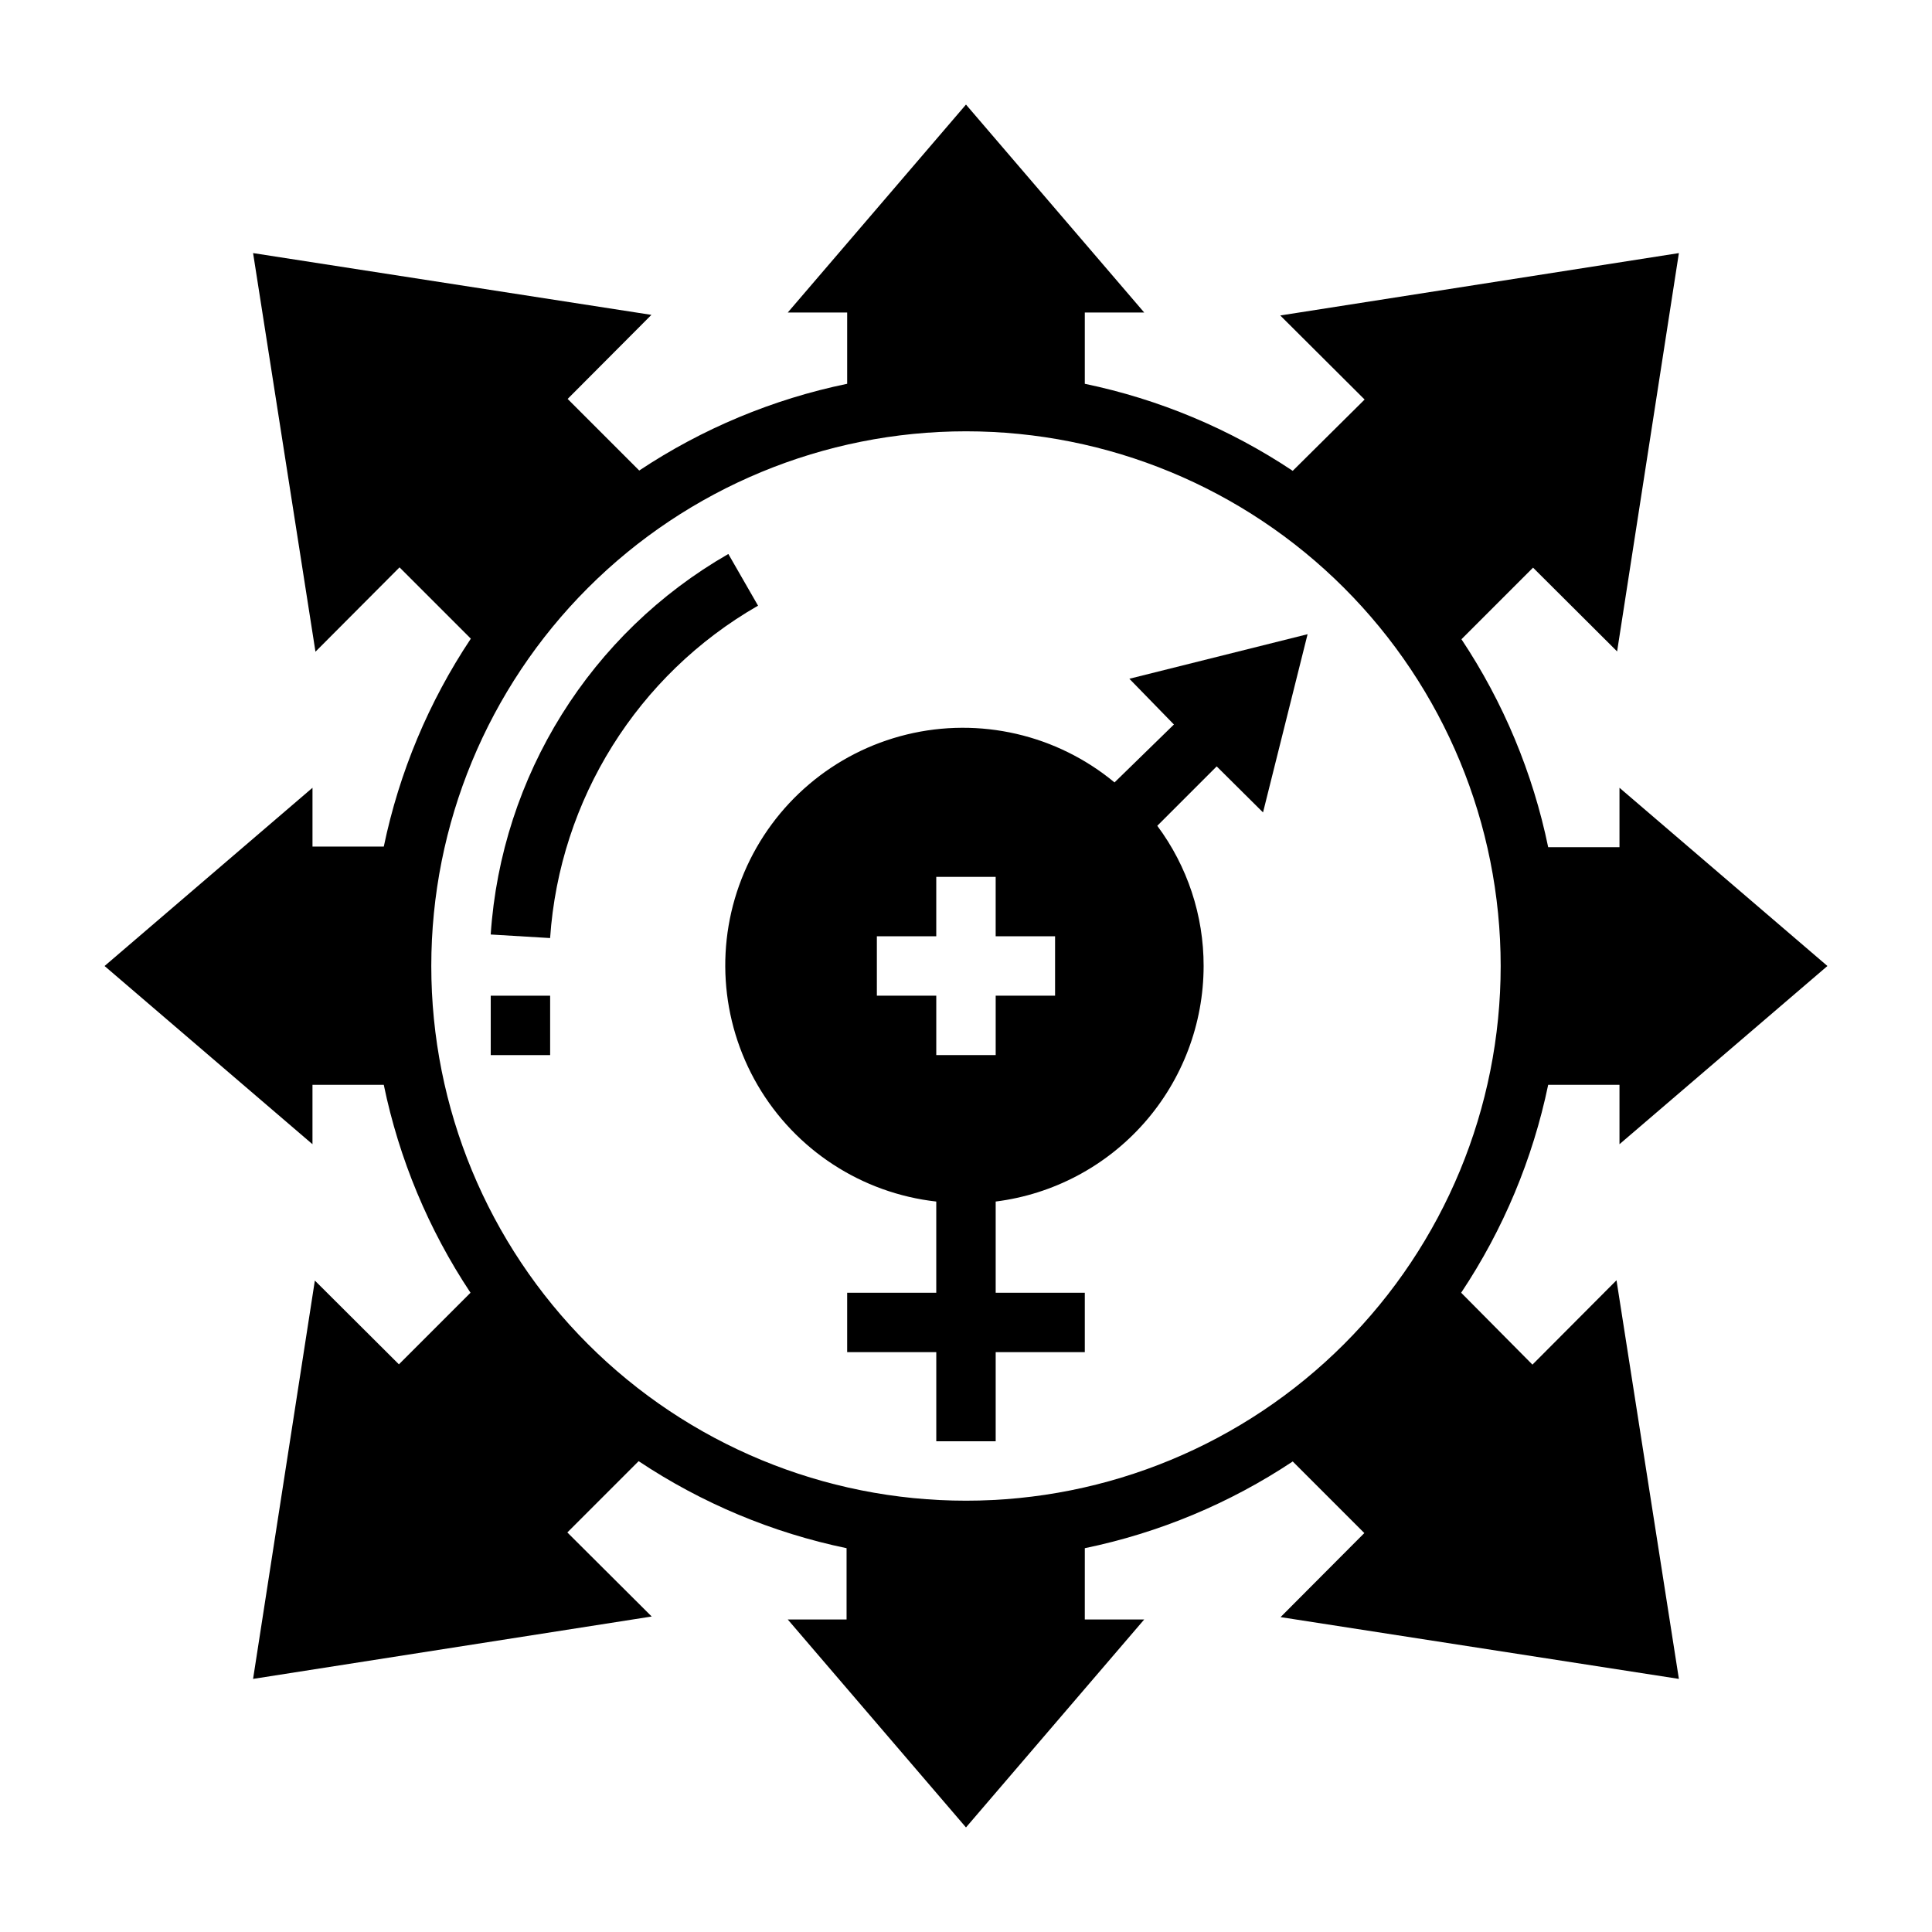
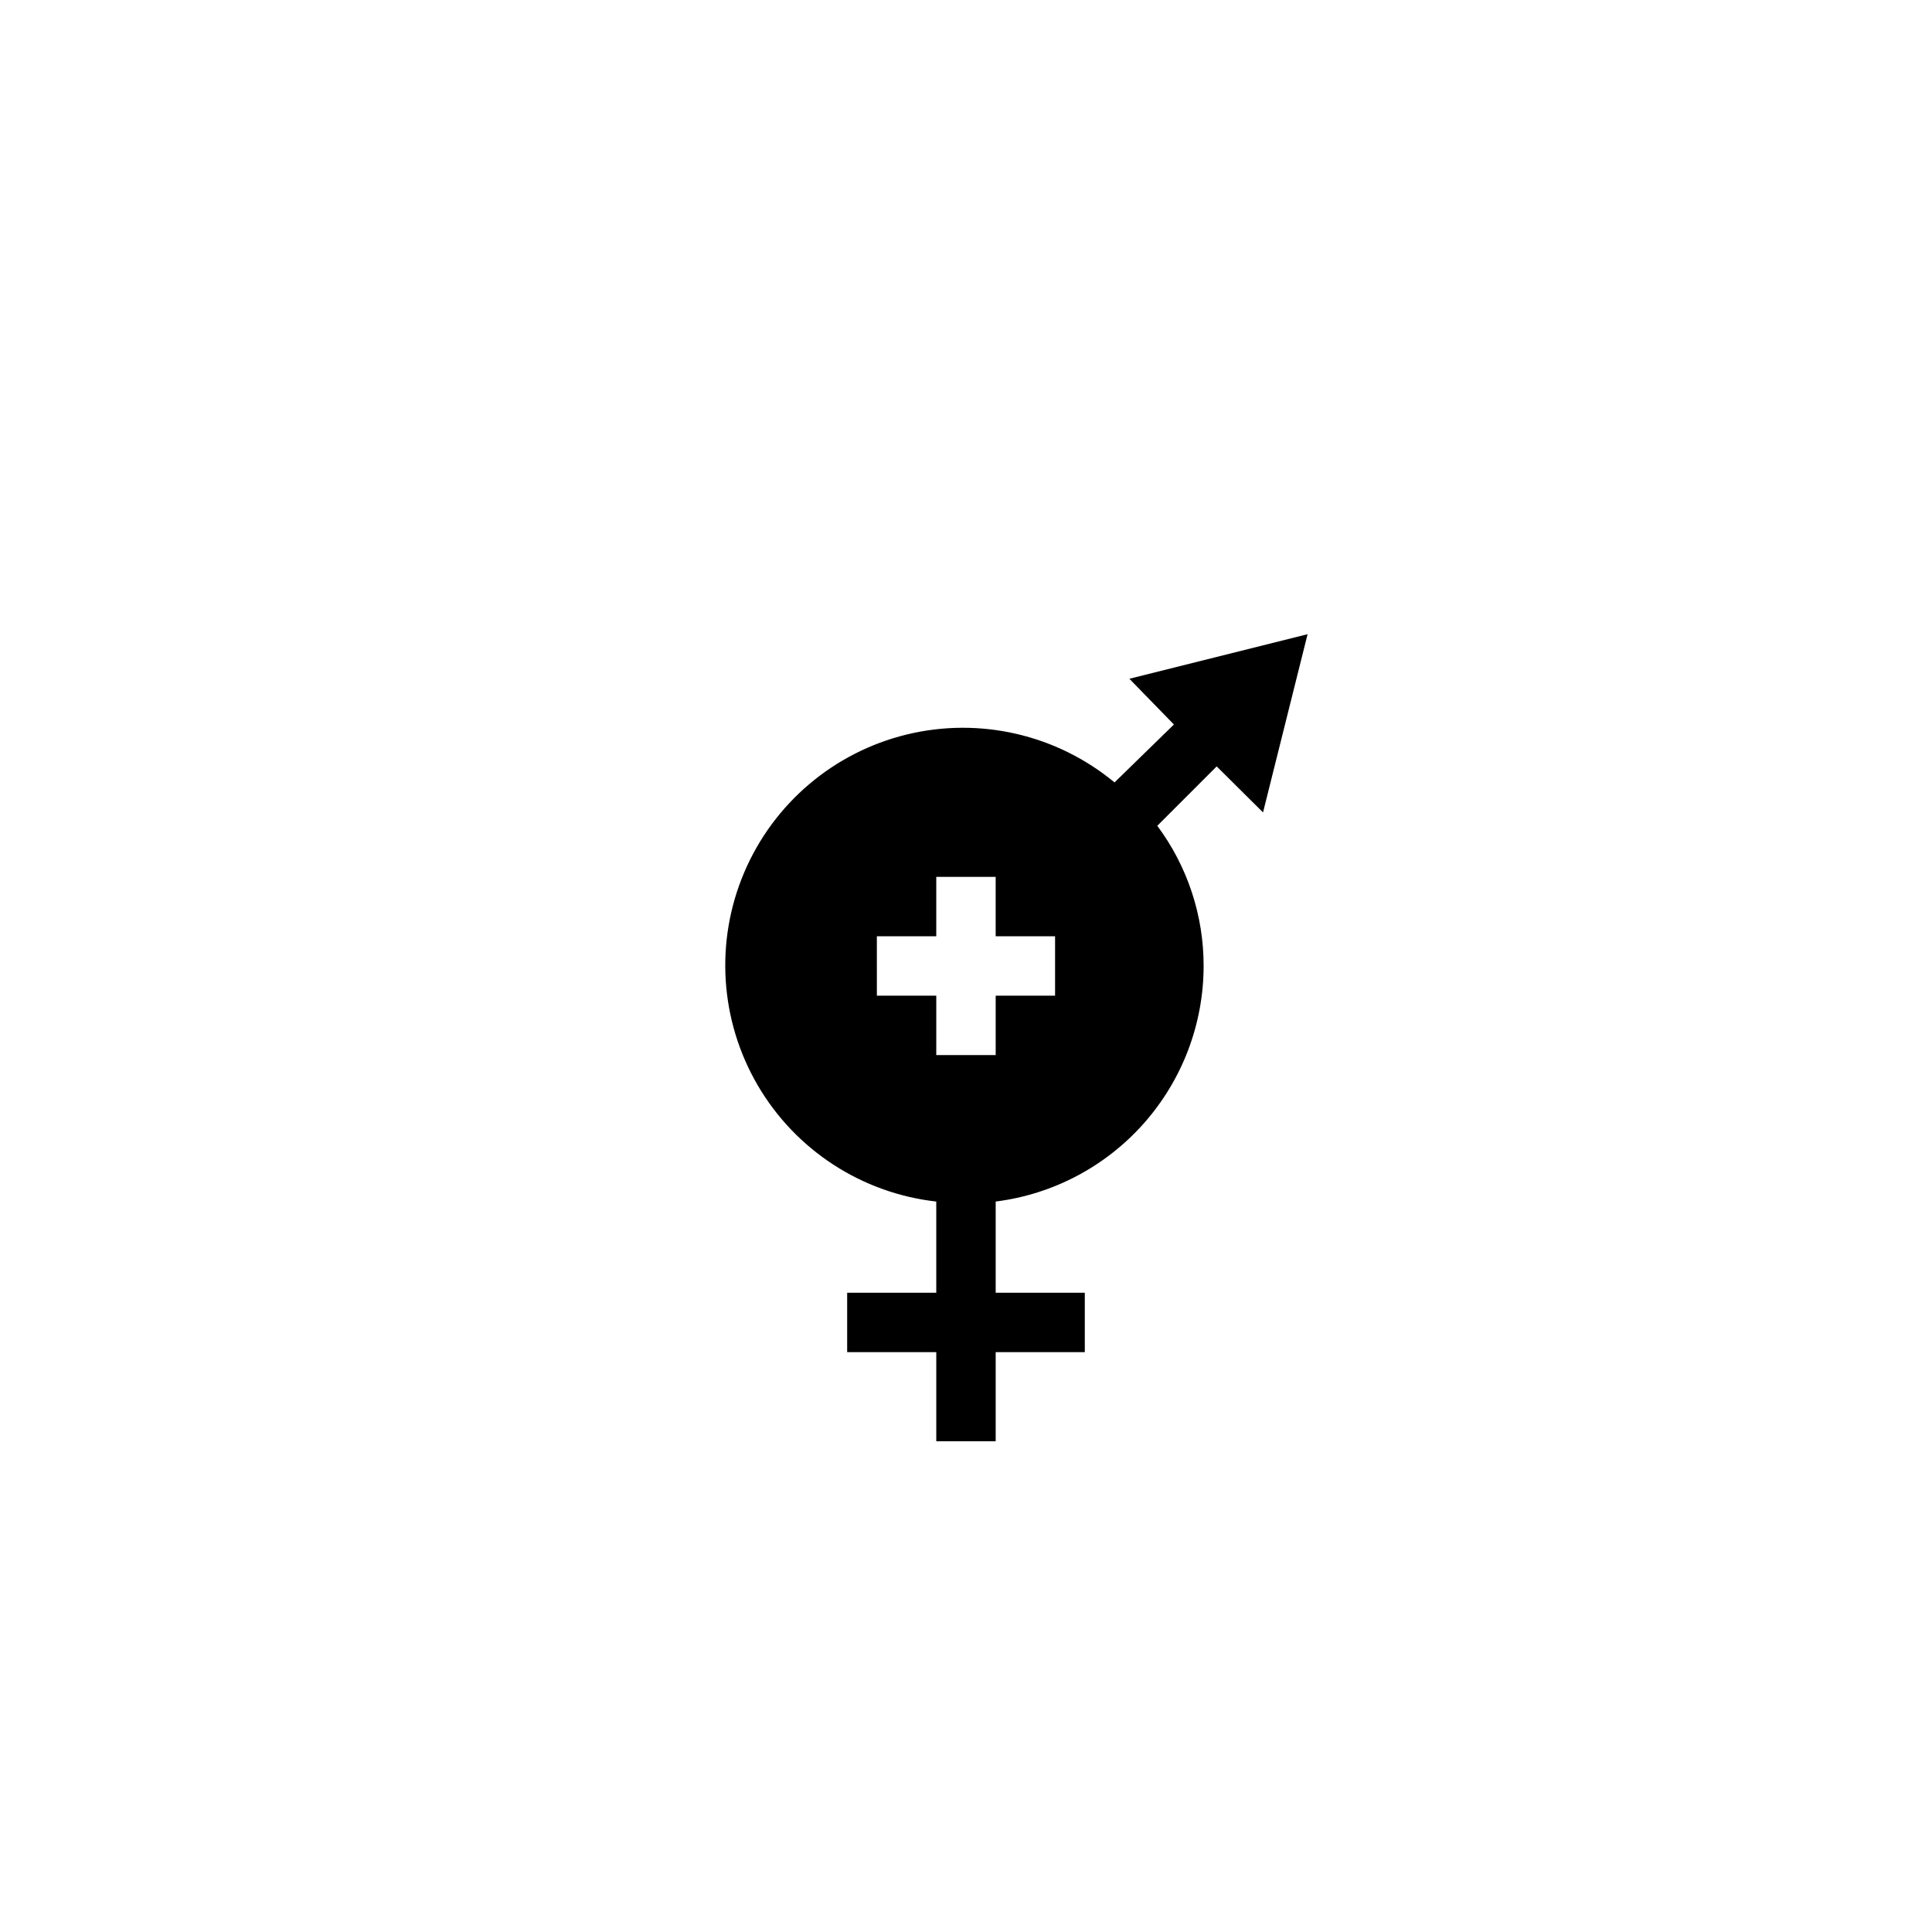
<svg xmlns="http://www.w3.org/2000/svg" fill="#000000" width="800px" height="800px" version="1.1" viewBox="144 144 512 512">
  <g>
-     <path d="m226.81 447.23v-15.742h18.895c4.062 19.668 11.867 38.375 22.984 55.102l-18.973 18.973-22.277-22.199-16.371 105.56 105.64-16.531-22.355-22.277 18.895-18.895v0.004c16.723 11.145 35.43 18.973 55.102 23.062v18.895h-15.586l47.23 55.105 47.23-55.105h-15.742l0.004-18.895c19.668-4.062 38.375-11.863 55.102-22.984l18.973 18.973-22.199 22.277 105.56 16.371-16.531-105.64-22.277 22.355-18.891-19.051c11.145-16.723 18.973-35.43 23.062-55.102h18.895v15.742l55.105-47.23-55.105-47.23v15.742h-18.895c-4.062-19.672-11.863-38.379-22.984-55.105l18.973-18.973 22.277 22.199 16.371-105.56-105.64 16.531 22.355 22.277-19.051 18.895c-16.723-11.145-35.43-18.977-55.102-23.066v-18.895h15.742l-47.23-55.102-47.23 55.105h15.742v18.895-0.004c-19.672 4.062-38.379 11.867-55.105 22.984l-18.973-18.973 22.199-22.277-105.56-16.371 16.531 105.64 22.277-22.355 18.895 18.895c-11.145 16.723-18.977 35.43-23.066 55.102h-18.895v-15.586l-55.102 47.234zm173.19-188.93c37.578 0 73.621 14.93 100.19 41.504 26.574 26.574 41.504 62.613 41.504 100.2 0 37.578-14.93 73.621-41.504 100.19-26.57 26.574-62.613 41.504-100.19 41.504-37.582 0-73.621-14.93-100.2-41.504-26.574-26.57-41.504-62.613-41.504-100.19 0-37.582 14.93-73.621 41.504-100.2 26.574-26.574 62.613-41.504 100.2-41.504z" />
    <path d="m392.12 462.42v24.168h-23.613v15.742h23.617v23.617h15.742v-23.613h23.617v-15.746h-23.617v-24.168c15.207-1.914 29.195-9.312 39.34-20.805 10.145-11.492 15.75-26.289 15.766-41.617 0.02-13.387-4.285-26.422-12.281-37.156l15.742-15.742 12.281 12.199 11.809-47.23-47.23 11.809 11.805 12.121-15.742 15.352v-0.004c-15.316-12.688-35.727-17.395-55.051-12.699-19.328 4.699-35.301 18.25-43.082 36.551-7.785 18.305-6.461 39.207 3.562 56.387 10.023 17.176 27.574 28.609 47.336 30.836zm-15.742-70.297h15.742v-15.742h15.742v15.742h15.742v15.742l-15.738 0.004v15.742h-15.746v-15.742h-15.742z" />
-     <path d="m344.89 304.51-7.871-13.699c-36.535 20.969-60.168 58.812-62.977 100.84l15.742 0.945c2.508-36.723 23.18-69.77 55.105-88.086z" />
-     <path d="m274.05 407.87h15.742v15.742h-15.742z" />
  </g>
</svg>